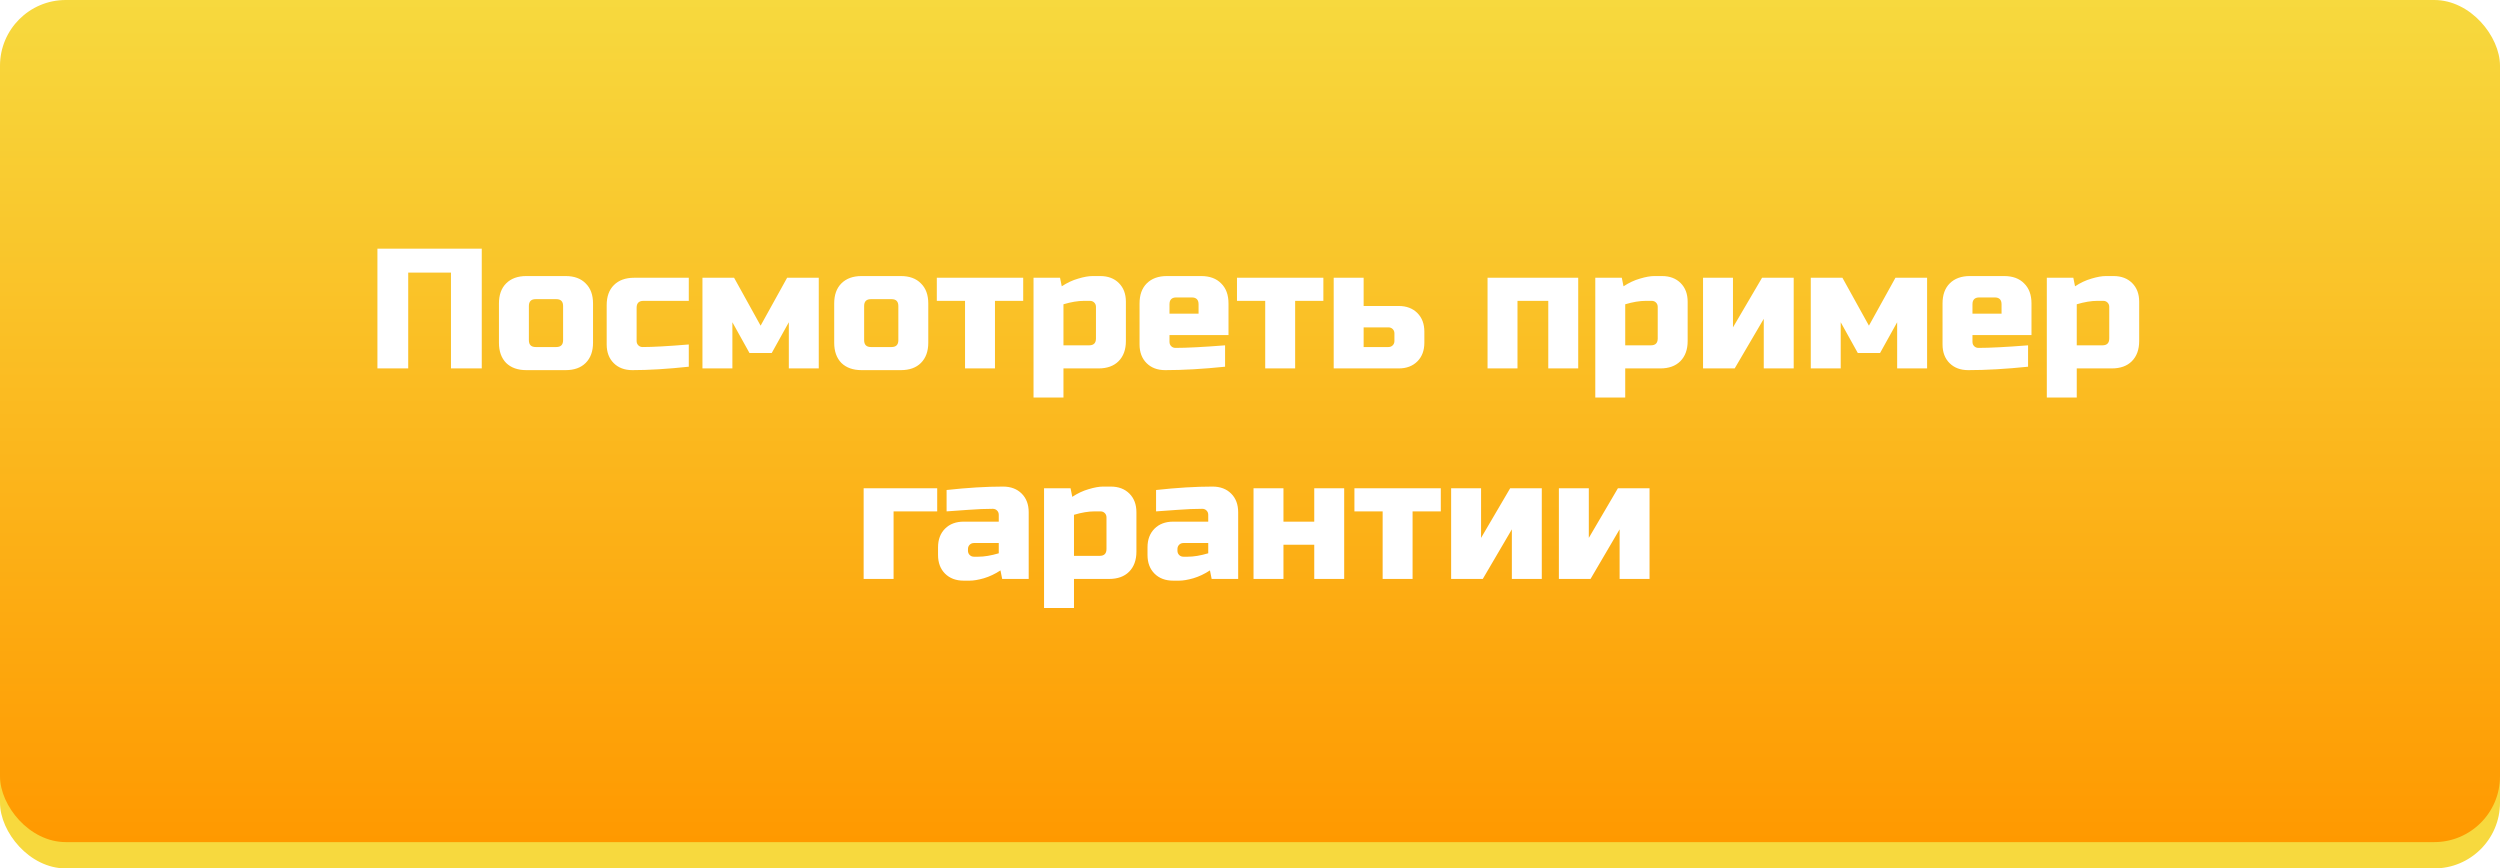
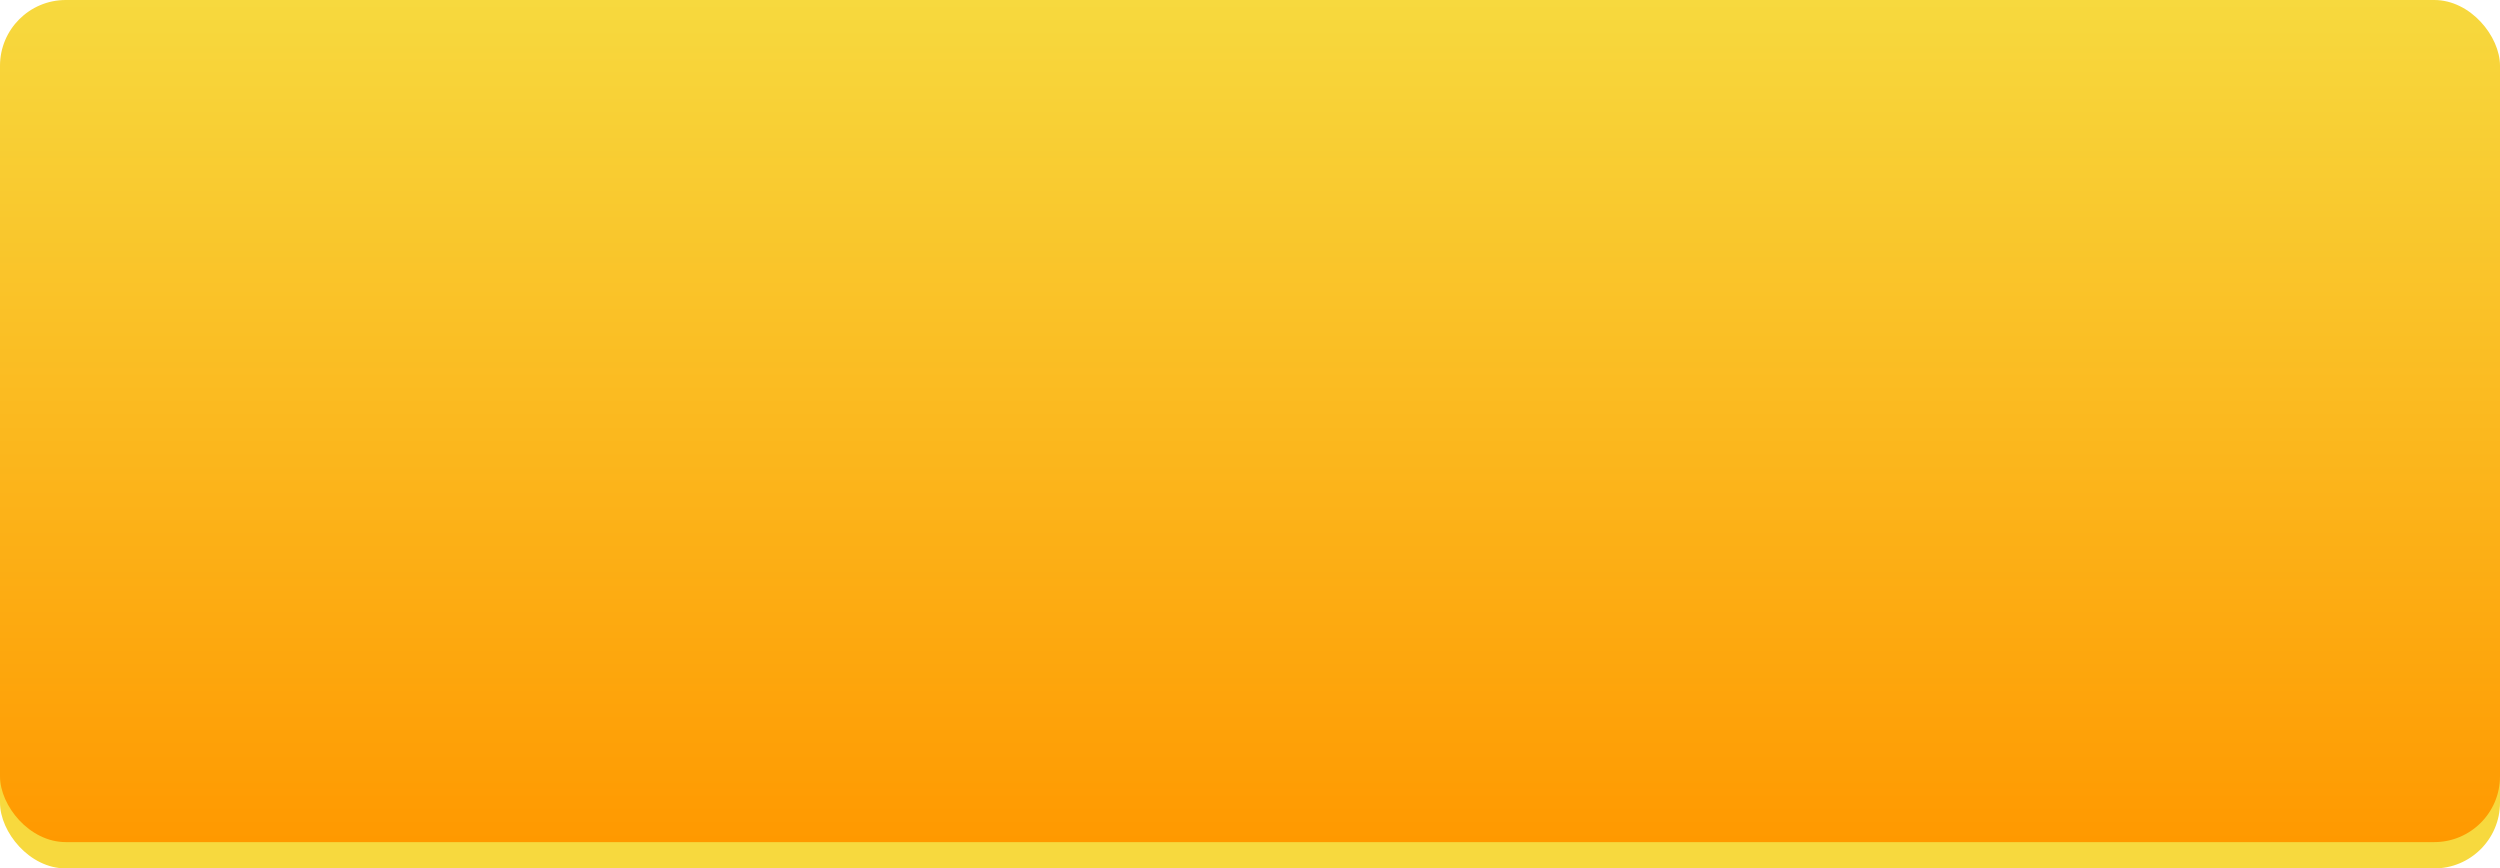
<svg xmlns="http://www.w3.org/2000/svg" width="190" height="66" viewBox="0 0 190 66" fill="none">
  <rect y="2" width="190" height="64" rx="5" fill="url(#paint0_linear_140_3)" />
  <rect width="190" height="64" rx="5" fill="url(#paint1_linear_140_3)" />
  <g filter="url(#filter0_d_140_3)">
-     <path d="M36.614 27H34.274V19.72H31.024V27H28.684V17.9H36.614V27ZM45.07 25.05C45.07 25.7 44.884 26.211 44.511 26.584C44.147 26.948 43.64 27.13 42.99 27.13H40C39.35 27.13 38.839 26.948 38.466 26.584C38.102 26.211 37.92 25.7 37.92 25.05V22.06C37.92 21.41 38.102 20.903 38.466 20.539C38.839 20.166 39.35 19.98 40 19.98H42.99C43.64 19.98 44.147 20.166 44.511 20.539C44.884 20.903 45.07 21.41 45.07 22.06V25.05ZM42.795 22.255C42.795 21.908 42.622 21.735 42.275 21.735H40.715C40.368 21.735 40.195 21.908 40.195 22.255V24.855C40.195 25.202 40.368 25.375 40.715 25.375H42.275C42.622 25.375 42.795 25.202 42.795 24.855V22.255ZM52.348 26.87C50.728 27.043 49.298 27.13 48.058 27.13C47.469 27.13 46.997 26.952 46.641 26.597C46.286 26.242 46.108 25.769 46.108 25.18V22.19C46.108 21.54 46.29 21.033 46.654 20.669C47.027 20.296 47.538 20.11 48.188 20.11H52.348V21.865H48.903C48.557 21.865 48.383 22.038 48.383 22.385V24.92C48.383 25.05 48.427 25.158 48.513 25.245C48.6 25.332 48.708 25.375 48.838 25.375C49.618 25.375 50.788 25.31 52.348 25.18V26.87ZM58.651 25.83H56.961L55.661 23.49V27H53.386V20.11H55.791L57.806 23.75L59.821 20.11H62.226V27H59.951V23.49L58.651 25.83ZM70.549 25.05C70.549 25.7 70.363 26.211 69.99 26.584C69.626 26.948 69.119 27.13 68.469 27.13H65.479C64.829 27.13 64.318 26.948 63.945 26.584C63.581 26.211 63.399 25.7 63.399 25.05V22.06C63.399 21.41 63.581 20.903 63.945 20.539C64.318 20.166 64.829 19.98 65.479 19.98H68.469C69.119 19.98 69.626 20.166 69.99 20.539C70.363 20.903 70.549 21.41 70.549 22.06V25.05ZM68.274 22.255C68.274 21.908 68.101 21.735 67.754 21.735H66.194C65.848 21.735 65.674 21.908 65.674 22.255V24.855C65.674 25.202 65.848 25.375 66.194 25.375H67.754C68.101 25.375 68.274 25.202 68.274 24.855V22.255ZM75.618 21.865V27H73.343V21.865H71.198V20.11H77.763V21.865H75.618ZM82.383 21.865C81.924 21.865 81.404 21.952 80.823 22.125V25.245H82.773C83.12 25.245 83.293 25.072 83.293 24.725V22.32C83.293 22.19 83.25 22.082 83.163 21.995C83.076 21.908 82.968 21.865 82.838 21.865H82.383ZM80.823 27V29.21H78.548V20.11H80.563L80.693 20.76C81.1 20.491 81.516 20.296 81.941 20.175C82.374 20.045 82.738 19.98 83.033 19.98H83.618C84.207 19.98 84.68 20.158 85.035 20.513C85.39 20.868 85.568 21.341 85.568 21.93V24.92C85.568 25.57 85.382 26.081 85.009 26.454C84.645 26.818 84.138 27 83.488 27H80.823ZM89.401 21.605C89.055 21.605 88.881 21.778 88.881 22.125V22.84H91.091V22.125C91.091 21.778 90.918 21.605 90.571 21.605H89.401ZM93.106 26.87C91.434 27.043 89.917 27.13 88.556 27.13C87.967 27.13 87.495 26.952 87.139 26.597C86.784 26.242 86.606 25.769 86.606 25.18V22.06C86.606 21.41 86.788 20.903 87.152 20.539C87.525 20.166 88.036 19.98 88.686 19.98H91.286C91.936 19.98 92.443 20.166 92.807 20.539C93.18 20.903 93.366 21.41 93.366 22.06V24.465H88.881V24.985C88.881 25.115 88.925 25.223 89.011 25.31C89.098 25.397 89.206 25.44 89.336 25.44C90.194 25.44 91.451 25.375 93.106 25.245V26.87ZM98.431 21.865V27H96.156V21.865H94.011V20.11H100.576V21.865H98.431ZM101.361 27V20.11H103.636V22.255H106.301C106.891 22.255 107.363 22.433 107.718 22.788C108.074 23.143 108.251 23.616 108.251 24.205V25.05C108.251 25.639 108.074 26.112 107.718 26.467C107.363 26.822 106.891 27 106.301 27H101.361ZM105.521 25.375C105.651 25.375 105.76 25.332 105.846 25.245C105.933 25.158 105.976 25.05 105.976 24.92V24.335C105.976 24.205 105.933 24.097 105.846 24.01C105.76 23.923 105.651 23.88 105.521 23.88H103.636V25.375H105.521ZM119.944 20.11V27H117.669V21.865H115.329V27H113.054V20.11H119.944ZM125.077 21.865C124.618 21.865 124.098 21.952 123.517 22.125V25.245H125.467C125.814 25.245 125.987 25.072 125.987 24.725V22.32C125.987 22.19 125.944 22.082 125.857 21.995C125.771 21.908 125.662 21.865 125.532 21.865H125.077ZM123.517 27V29.21H121.242V20.11H123.257L123.387 20.76C123.795 20.491 124.211 20.296 124.635 20.175C125.069 20.045 125.433 19.98 125.727 19.98H126.312C126.902 19.98 127.374 20.158 127.729 20.513C128.085 20.868 128.262 21.341 128.262 21.93V24.92C128.262 25.57 128.076 26.081 127.703 26.454C127.339 26.818 126.832 27 126.182 27H123.517ZM133.916 20.11H136.321V27H134.046V23.23L131.836 27H129.431V20.11H131.706V23.88L133.916 20.11ZM142.884 25.83H141.194L139.894 23.49V27H137.619V20.11H140.024L142.039 23.75L144.054 20.11H146.459V27H144.184V23.49L142.884 25.83ZM150.428 21.605C150.081 21.605 149.908 21.778 149.908 22.125V22.84H152.118V22.125C152.118 21.778 151.944 21.605 151.598 21.605H150.428ZM154.133 26.87C152.46 27.043 150.943 27.13 149.583 27.13C148.993 27.13 148.521 26.952 148.166 26.597C147.81 26.242 147.633 25.769 147.633 25.18V22.06C147.633 21.41 147.815 20.903 148.179 20.539C148.551 20.166 149.063 19.98 149.713 19.98H152.313C152.963 19.98 153.47 20.166 153.834 20.539C154.206 20.903 154.393 21.41 154.393 22.06V24.465H149.908V24.985C149.908 25.115 149.951 25.223 150.038 25.31C150.124 25.397 150.233 25.44 150.363 25.44C151.221 25.44 152.477 25.375 154.133 25.245V26.87ZM159.393 21.865C158.933 21.865 158.413 21.952 157.833 22.125V25.245H159.783C160.129 25.245 160.303 25.072 160.303 24.725V22.32C160.303 22.19 160.259 22.082 160.173 21.995C160.086 21.908 159.978 21.865 159.848 21.865H159.393ZM157.833 27V29.21H155.558V20.11H157.573L157.703 20.76C158.11 20.491 158.526 20.296 158.951 20.175C159.384 20.045 159.748 19.98 160.043 19.98H160.628C161.217 19.98 161.689 20.158 162.045 20.513C162.4 20.868 162.578 21.341 162.578 21.93V24.92C162.578 25.57 162.391 26.081 162.019 26.454C161.655 26.818 161.148 27 160.498 27H157.833ZM71.227 36.11V37.865H67.912V43H65.637V36.11H71.227ZM74.346 41.31C74.806 41.31 75.326 41.223 75.906 41.05V40.27H74.021C73.891 40.27 73.783 40.313 73.696 40.4C73.61 40.487 73.566 40.595 73.566 40.725V40.855C73.566 40.985 73.61 41.093 73.696 41.18C73.783 41.267 73.891 41.31 74.021 41.31H74.346ZM71.941 36.24C73.527 36.067 74.957 35.98 76.231 35.98C76.821 35.98 77.293 36.158 77.648 36.513C78.004 36.868 78.181 37.341 78.181 37.93V43H76.166L76.036 42.35C75.629 42.619 75.209 42.818 74.775 42.948C74.351 43.069 73.991 43.13 73.696 43.13H73.241C72.652 43.13 72.18 42.952 71.824 42.597C71.469 42.242 71.291 41.769 71.291 41.18V40.595C71.291 40.006 71.469 39.533 71.824 39.178C72.18 38.823 72.652 38.645 73.241 38.645H75.906V38.125C75.906 37.995 75.863 37.887 75.776 37.8C75.69 37.713 75.581 37.67 75.451 37.67C74.888 37.67 74.264 37.696 73.579 37.748C72.903 37.8 72.357 37.839 71.941 37.865V36.24ZM83.183 37.865C82.723 37.865 82.203 37.952 81.623 38.125V41.245H83.573C83.919 41.245 84.093 41.072 84.093 40.725V38.32C84.093 38.19 84.049 38.082 83.963 37.995C83.876 37.908 83.768 37.865 83.638 37.865H83.183ZM81.623 43V45.21H79.348V36.11H81.363L81.493 36.76C81.9 36.491 82.316 36.296 82.741 36.175C83.174 36.045 83.538 35.98 83.833 35.98H84.418C85.007 35.98 85.479 36.158 85.835 36.513C86.19 36.868 86.368 37.341 86.368 37.93V40.92C86.368 41.57 86.181 42.081 85.809 42.454C85.445 42.818 84.938 43 84.288 43H81.623ZM90.266 41.31C90.726 41.31 91.246 41.223 91.826 41.05V40.27H89.941C89.811 40.27 89.703 40.313 89.616 40.4C89.53 40.487 89.486 40.595 89.486 40.725V40.855C89.486 40.985 89.53 41.093 89.616 41.18C89.703 41.267 89.811 41.31 89.941 41.31H90.266ZM87.861 36.24C89.447 36.067 90.877 35.98 92.151 35.98C92.741 35.98 93.213 36.158 93.568 36.513C93.924 36.868 94.101 37.341 94.101 37.93V43H92.086L91.956 42.35C91.549 42.619 91.129 42.818 90.695 42.948C90.271 43.069 89.911 43.13 89.616 43.13H89.161C88.572 43.13 88.1 42.952 87.744 42.597C87.389 42.242 87.211 41.769 87.211 41.18V40.595C87.211 40.006 87.389 39.533 87.744 39.178C88.1 38.823 88.572 38.645 89.161 38.645H91.826V38.125C91.826 37.995 91.783 37.887 91.696 37.8C91.61 37.713 91.501 37.67 91.371 37.67C90.808 37.67 90.184 37.696 89.499 37.748C88.823 37.8 88.277 37.839 87.861 37.865V36.24ZM99.883 38.645V36.11H102.158V43H99.883V40.4H97.543V43H95.268V36.11H97.543V38.645H99.883ZM107.356 37.865V43H105.081V37.865H102.936V36.11H109.501V37.865H107.356ZM114.771 36.11H117.176V43H114.901V39.23L112.691 43H110.286V36.11H112.561V39.88L114.771 36.11ZM122.96 36.11H125.365V43H123.09V39.23L120.88 43H118.475V36.11H120.75V39.88L122.96 36.11Z" fill="white" />
-   </g>
+     </g>
  <defs>
    <filter id="filter0_d_140_3" x="27.684" y="17.9" width="135.894" height="29.31" filterUnits="userSpaceOnUse" color-interpolation-filters="sRGB">
      <feFlood flood-opacity="0" result="BackgroundImageFix" />
      <feColorMatrix in="SourceAlpha" type="matrix" values="0 0 0 0 0 0 0 0 0 0 0 0 0 0 0 0 0 0 127 0" result="hardAlpha" />
      <feOffset dy="1" />
      <feGaussianBlur stdDeviation="0.5" />
      <feComposite in2="hardAlpha" operator="out" />
      <feColorMatrix type="matrix" values="0 0 0 0 0 0 0 0 0 0 0 0 0 0 0 0 0 0 0.25 0" />
      <feBlend mode="normal" in2="BackgroundImageFix" result="effect1_dropShadow_140_3" />
      <feBlend mode="normal" in="SourceGraphic" in2="effect1_dropShadow_140_3" result="shape" />
    </filter>
    <linearGradient id="paint0_linear_140_3" x1="95" y1="2" x2="95" y2="66" gradientUnits="userSpaceOnUse">
      <stop stop-color="#F7D93E" />
      <stop offset="1" stop-color="#F7D93E" />
    </linearGradient>
    <linearGradient id="paint1_linear_140_3" x1="95" y1="0" x2="95" y2="64" gradientUnits="userSpaceOnUse">
      <stop stop-color="#F7D93E" />
      <stop offset="1" stop-color="#FF9900" />
    </linearGradient>
  </defs>
</svg>